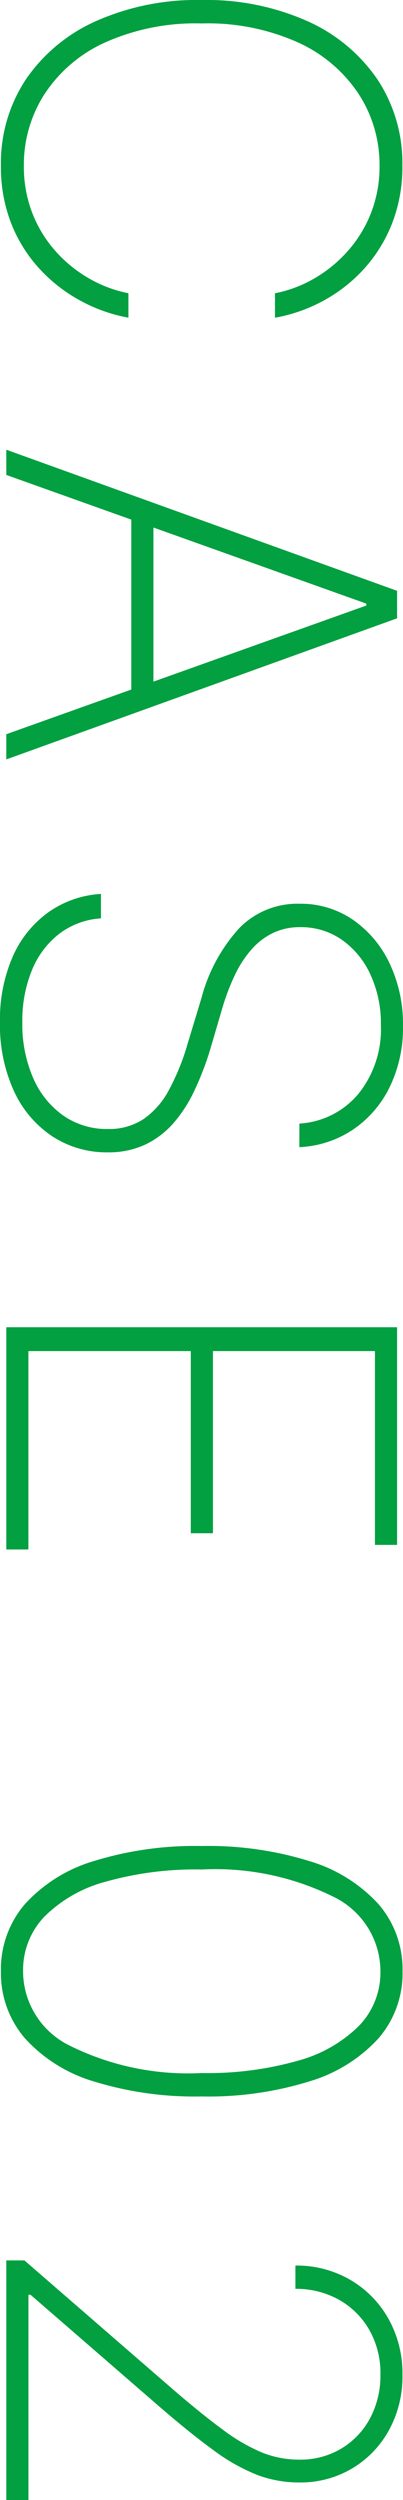
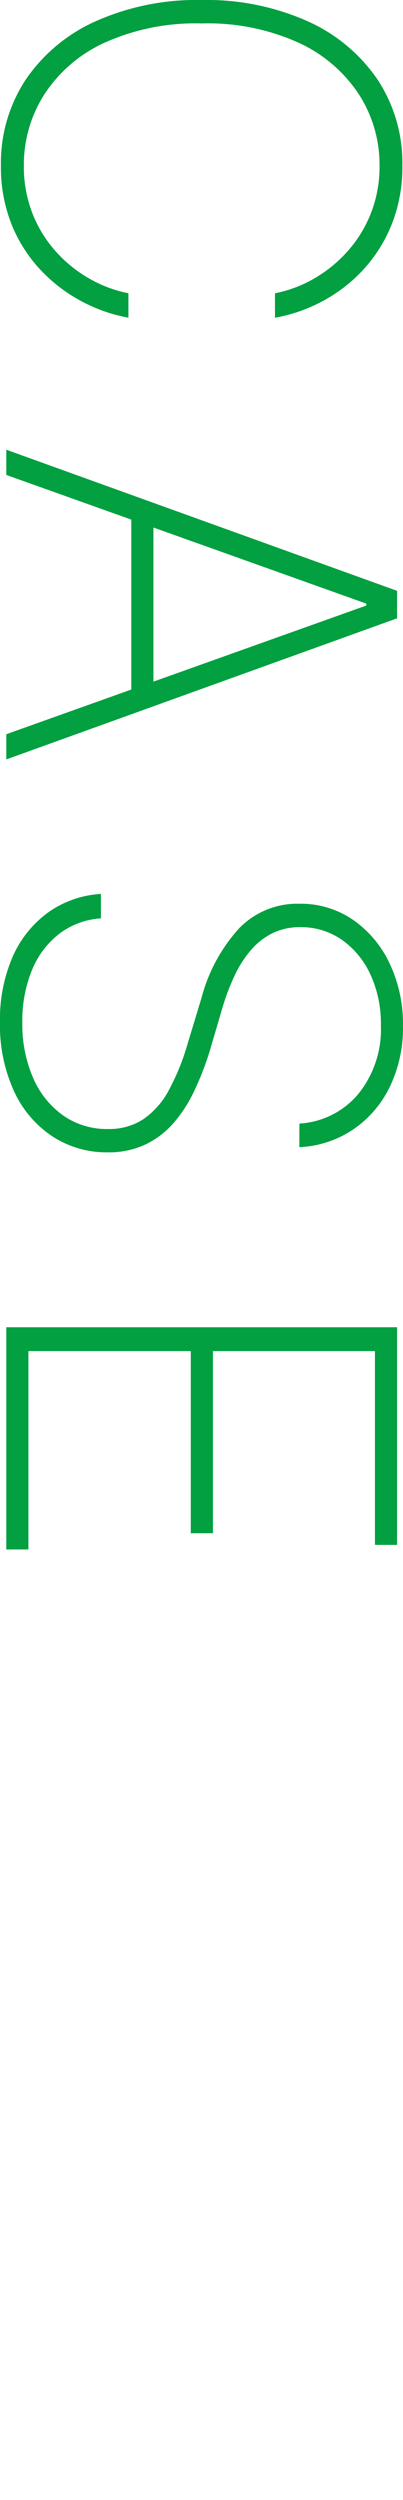
<svg xmlns="http://www.w3.org/2000/svg" width="22.5" height="139.492" viewBox="0 0 22.5 139.492">
  <g id="txt_case02" transform="translate(-1504.231 -7679.045)">
    <path id="パス_2744" data-name="パス 2744" d="M19.773-15H18.409a7.067,7.067,0,0,0-.8-2.147A7.5,7.5,0,0,0,16.1-19.022a7.1,7.1,0,0,0-2.136-1.326,7.112,7.112,0,0,0-2.685-.49,7.244,7.244,0,0,0-3.958,1.145,8.016,8.016,0,0,0-2.887,3.361,12.289,12.289,0,0,0-1.081,5.423A12.344,12.344,0,0,0,4.437-5.465a7.941,7.941,0,0,0,2.887,3.35A7.294,7.294,0,0,0,11.282-.98a7.181,7.181,0,0,0,2.685-.485A7.016,7.016,0,0,0,16.1-2.786a7.461,7.461,0,0,0,1.507-1.88,7.131,7.131,0,0,0,.8-2.152h1.364a8.888,8.888,0,0,1-.9,2.589,8.805,8.805,0,0,1-1.747,2.3A8.147,8.147,0,0,1,14.579-.3a8.605,8.605,0,0,1-3.3.6,8.436,8.436,0,0,1-4.8-1.39A9.312,9.312,0,0,1,3.223-5.007a13.839,13.839,0,0,1-1.177-5.9,13.839,13.839,0,0,1,1.177-5.9,9.313,9.313,0,0,1,3.255-3.915,8.436,8.436,0,0,1,4.8-1.39,8.605,8.605,0,0,1,3.3.6A8.25,8.25,0,0,1,17.125-19.9a8.641,8.641,0,0,1,1.747,2.285A8.871,8.871,0,0,1,19.773-15ZM28.545,0H27.138l7.873-21.818h1.534L44.418,0H43.012l-7.18-20.1h-.107Zm1.992-8.214H41.02v1.236H30.537Zm34.2-8.15a4.643,4.643,0,0,0-1.657-3.292,5.742,5.742,0,0,0-3.841-1.257,6.514,6.514,0,0,0-2.823.586,4.808,4.808,0,0,0-1.939,1.6,3.971,3.971,0,0,0-.7,2.322,3.462,3.462,0,0,0,.325,1.518,3.788,3.788,0,0,0,.922,1.2,6.137,6.137,0,0,0,1.417.922,12.5,12.5,0,0,0,1.811.692l2.386.7A16.694,16.694,0,0,1,62.9-10.5a7.742,7.742,0,0,1,1.811,1.167,4.871,4.871,0,0,1,1.2,1.582,4.8,4.8,0,0,1,.431,2.088,5.529,5.529,0,0,1-.89,3.089A6.045,6.045,0,0,1,62.933-.431a8.832,8.832,0,0,1-3.851.783,8.755,8.755,0,0,1-3.67-.714,6.026,6.026,0,0,1-2.466-1.987,5.644,5.644,0,0,1-1.023-2.935h1.364a4.283,4.283,0,0,0,.868,2.338,4.9,4.9,0,0,0,2.029,1.518,7.424,7.424,0,0,0,2.9.533,7.51,7.51,0,0,0,3.1-.6,4.991,4.991,0,0,0,2.1-1.678,4.243,4.243,0,0,0,.756-2.5,3.488,3.488,0,0,0-.543-1.971,4.54,4.54,0,0,0-1.6-1.417,12.976,12.976,0,0,0-2.626-1.065L57.718-10.9a9.26,9.26,0,0,1-3.9-2.12,4.531,4.531,0,0,1-1.348-3.345,5.157,5.157,0,0,1,.895-2.988A6.112,6.112,0,0,1,55.8-21.4a7.877,7.877,0,0,1,3.478-.746,7.551,7.551,0,0,1,3.441.751,6.065,6.065,0,0,1,2.365,2.056,5.851,5.851,0,0,1,.969,2.978ZM76.1,0V-21.818H88.244v1.236H77.431v9.045H87.594V-10.3H77.431v9.066H88.5V0Z" transform="translate(1504.583 7677) rotate(90)" fill="#02a040" />
-     <path id="パス_2745" data-name="パス 2745" d="M9.034.3a5.571,5.571,0,0,1-3.75-1.342A8.45,8.45,0,0,1,2.882-4.9a19.115,19.115,0,0,1-.836-6.014,19.014,19.014,0,0,1,.842-6.009,8.509,8.509,0,0,1,2.4-3.857,5.551,5.551,0,0,1,3.745-1.342,5.551,5.551,0,0,1,3.745,1.342,8.509,8.509,0,0,1,2.4,3.857,19.014,19.014,0,0,1,.842,6.009A19.115,19.115,0,0,1,15.186-4.9a8.45,8.45,0,0,1-2.4,3.851A5.571,5.571,0,0,1,9.034.3Zm0-1.236A4.63,4.63,0,0,0,13.2-3.574a14.826,14.826,0,0,0,1.513-7.335,18.424,18.424,0,0,0-.687-5.369A7.673,7.673,0,0,0,12.07-19.7a4.285,4.285,0,0,0-3.036-1.188,4.629,4.629,0,0,0-4.165,2.642,14.858,14.858,0,0,0-1.513,7.34,18.5,18.5,0,0,0,.682,5.364,7.607,7.607,0,0,0,1.955,3.42A4.3,4.3,0,0,0,9.034-.937ZM25.168,0V-1.012l7.063-8.139q1.513-1.747,2.4-2.962A10.112,10.112,0,0,0,35.9-14.308a5.564,5.564,0,0,0,.384-2.045,4.461,4.461,0,0,0-.623-2.36,4.353,4.353,0,0,0-1.694-1.6,5.061,5.061,0,0,0-2.434-.575,4.873,4.873,0,0,0-2.5.629,4.47,4.47,0,0,0-1.678,1.7,4.868,4.868,0,0,0-.6,2.418H25.455a5.94,5.94,0,0,1,.788-3.047,5.783,5.783,0,0,1,2.168-2.141,6.232,6.232,0,0,1,3.148-.788,6.223,6.223,0,0,1,3.089.756A5.632,5.632,0,0,1,36.78-19.3a5.643,5.643,0,0,1,.778,2.946,6.65,6.65,0,0,1-.41,2.317,10.654,10.654,0,0,1-1.4,2.482q-.991,1.369-2.738,3.372L27.085-1.353v.117H38.538V0Z" transform="translate(1504.583 7780) rotate(90)" fill="#02a040" />
  </g>
</svg>